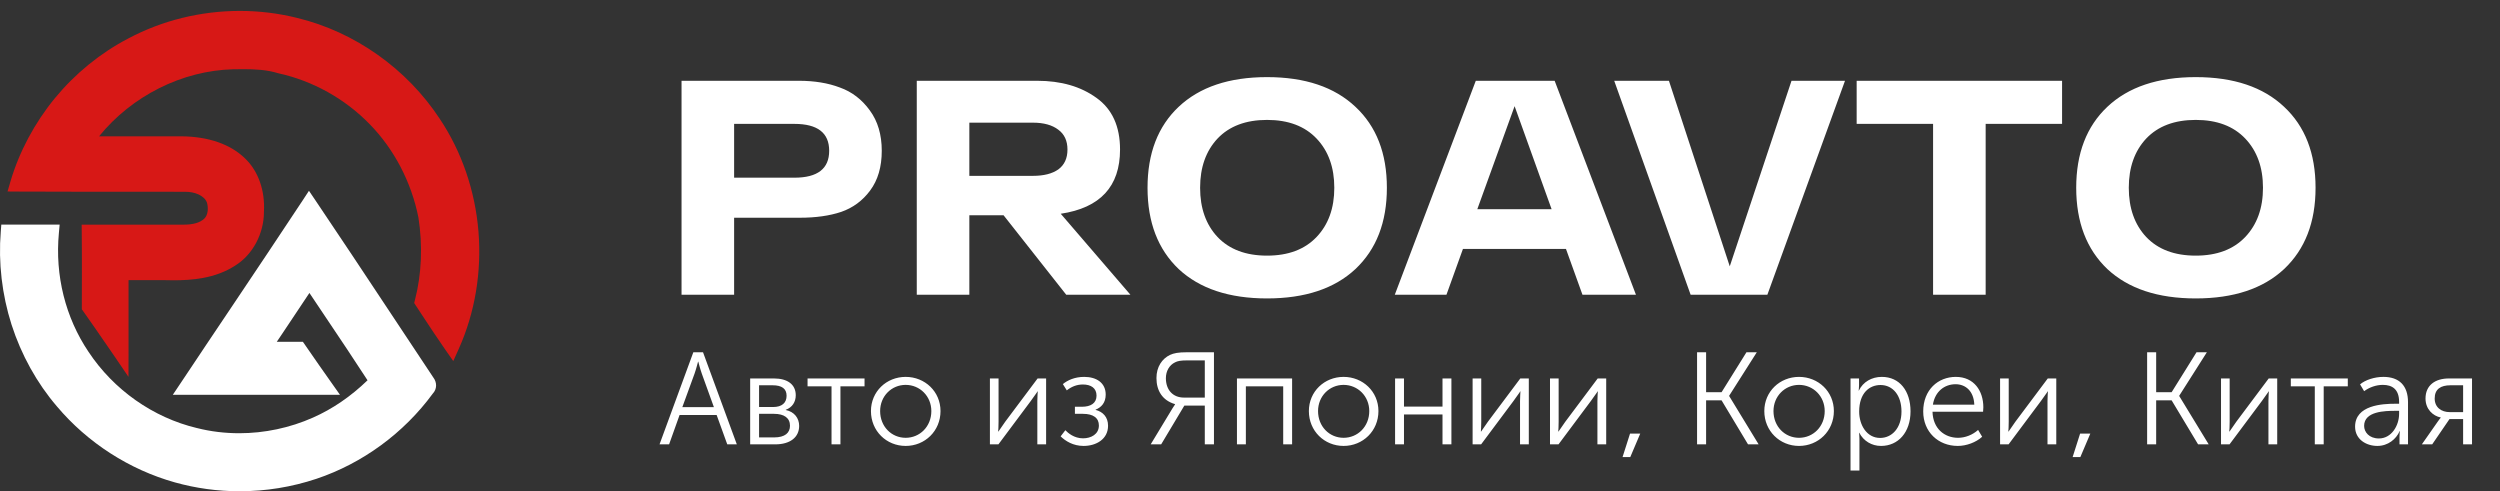
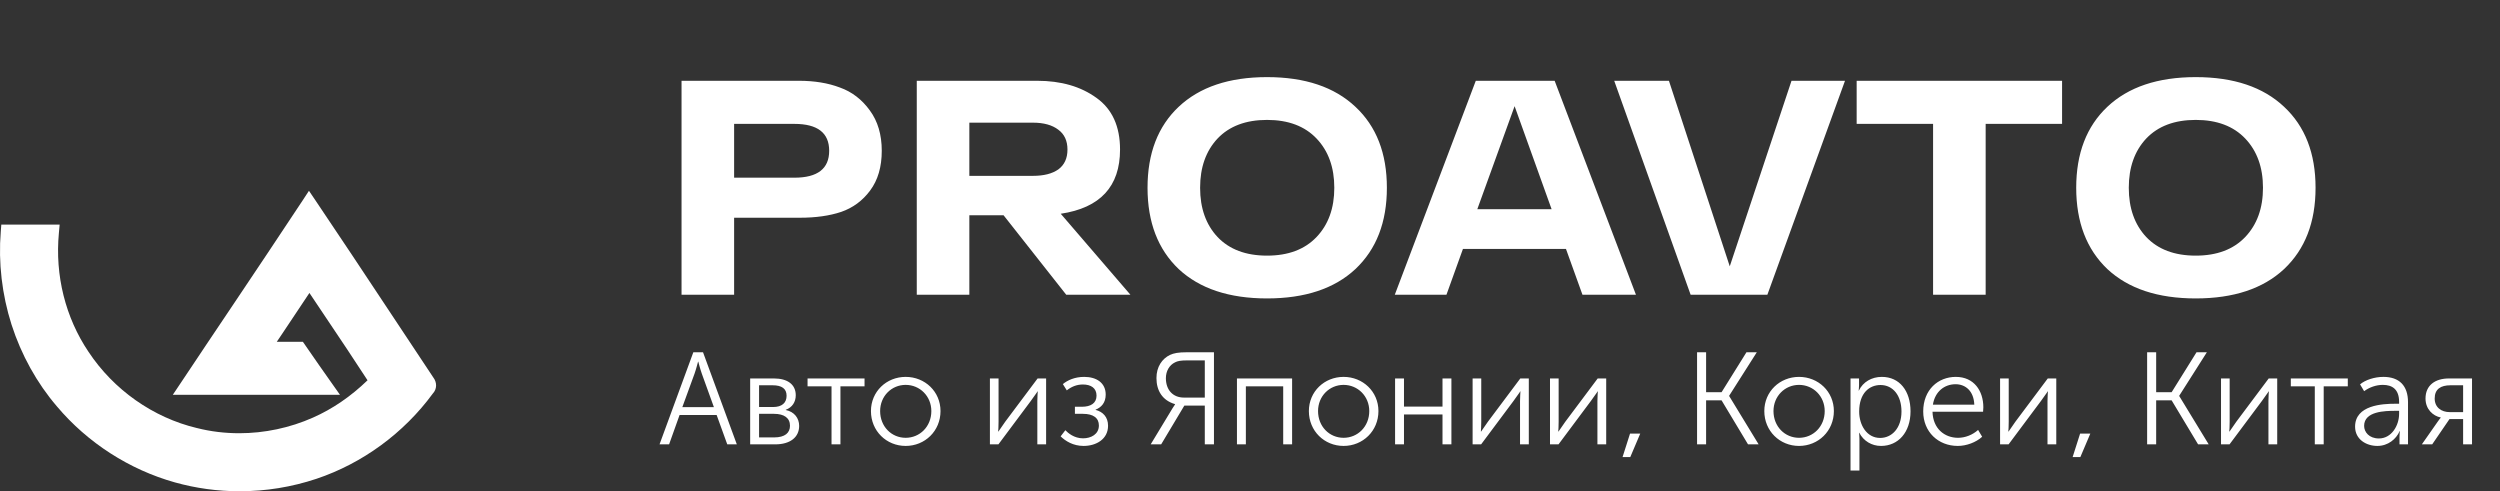
<svg xmlns="http://www.w3.org/2000/svg" width="229" height="45" viewBox="0 0 229 45" fill="none">
  <rect x="0" y="0" width="229" height="45" fill="#333333" stroke="none" />
-   <path d="M10.4 32.51C10.336 32.419 10.28 32.327 10.216 32.242C9.681 31.457 9.145 30.687 8.743 30.107C8.334 29.52 7.967 28.997 7.629 28.517L7.495 28.333V28.107C7.502 27.181 7.502 26.17 7.502 24.933C7.502 23.696 7.502 22.488 7.488 21.293L7.481 20.579H8.193C9.385 20.579 10.576 20.579 11.768 20.579C13.446 20.579 15.131 20.579 16.816 20.579C17.69 20.579 18.303 20.402 18.698 20.042C19.086 19.681 19.086 19.024 18.959 18.565C18.705 17.879 17.796 17.568 16.999 17.568C15.899 17.568 14.743 17.561 13.34 17.561C12.296 17.561 11.246 17.561 10.202 17.561C9.159 17.561 8.108 17.561 7.065 17.561C4.893 17.561 3.215 17.554 1.629 17.547L0.691 17.54L0.952 16.642C1.756 13.907 3.166 11.263 5.027 8.994C6.882 6.739 9.201 4.852 11.739 3.53C14.842 1.876 18.381 1 21.977 1C23.761 1 25.523 1.219 27.222 1.643C32.503 2.923 37.262 6.294 40.28 10.881C42.289 13.886 43.516 17.448 43.826 21.187C44.13 24.919 43.509 28.637 42.028 31.945L41.521 33.076L40.809 32.058C40.061 30.991 39.342 29.888 38.637 28.821C38.461 28.552 38.285 28.284 38.108 28.015L37.939 27.753L38.017 27.45C38.623 25.089 38.729 22.488 38.327 19.922C37.685 16.692 36.099 13.652 33.857 11.369C31.608 9.051 28.647 7.404 25.523 6.718L25.495 6.711L25.467 6.704C24.445 6.386 23.345 6.337 22.308 6.337C22.061 6.337 21.815 6.337 21.561 6.344H21.378C16.675 6.464 12.078 8.789 9.074 12.486C9.836 12.486 10.597 12.486 11.366 12.486C13.114 12.486 14.863 12.486 16.604 12.486C19.093 12.507 21.11 13.207 22.449 14.514C23.655 15.667 24.289 17.448 24.177 19.406C24.177 21.413 23.14 23.35 21.526 24.339C19.7 25.52 17.556 25.675 15.892 25.675C15.624 25.675 15.342 25.668 15.032 25.661C14.63 25.661 14.228 25.661 13.826 25.661H13.615C12.945 25.661 12.353 25.661 11.775 25.661C11.768 26.912 11.775 28.177 11.775 29.4C11.775 30.34 11.775 31.28 11.775 32.214L11.768 34.518L10.4 32.51Z" fill="#D71816" />
  <path d="M21.948 44.999C19.932 44.999 17.937 44.724 16.019 44.187C11.852 43.02 8.017 40.553 5.218 37.231C3.384 35.097 1.946 32.503 1.058 29.739C0.183 26.997 -0.162 24.049 0.071 21.222L0.12 20.572H0.769C1.065 20.572 1.354 20.572 1.65 20.572H3.243C3.723 20.572 4.202 20.572 4.689 20.572H5.464L5.394 21.349C5.027 25.222 5.993 29.089 8.108 32.227C10.414 35.712 14.031 38.256 18.042 39.211H18.049C19.297 39.529 20.602 39.684 21.92 39.684C24.226 39.684 26.567 39.189 28.675 38.249C30.451 37.465 32.129 36.32 33.666 34.835C32.432 32.934 31.156 31.026 29.915 29.181C29.401 28.41 28.872 27.626 28.343 26.834C27.547 28.043 26.729 29.265 25.84 30.587L25.354 31.308H27.744L27.955 31.612C28.35 32.192 28.766 32.785 29.224 33.443C29.655 34.058 30.007 34.567 30.353 35.047L31.142 36.164H15.829L16.562 35.069C17.196 34.114 17.831 33.167 18.465 32.22L18.86 31.626C19.692 30.382 20.524 29.145 21.356 27.908C23.45 24.784 25.615 21.554 27.723 18.359L28.301 17.476L28.893 18.352C31.114 21.639 33.335 24.996 35.492 28.248C36.867 30.319 38.284 32.46 39.68 34.56C40.047 35.033 40.033 35.641 39.645 36.051C36.987 39.677 33.201 42.448 28.978 43.861C26.722 44.611 24.36 44.999 21.948 44.999Z" fill="white" />
  <path d="M60.413 40.703H61.289L62.249 38.015H65.645L66.617 40.703H67.493L64.397 32.267H63.509L60.413 40.703ZM62.501 37.295L63.617 34.235C63.761 33.839 63.941 33.131 63.941 33.131H63.965C63.965 33.131 64.145 33.839 64.289 34.235L65.393 37.295H62.501ZM68.715 40.703H71.019C72.375 40.703 73.203 40.055 73.203 39.011C73.203 38.303 72.759 37.715 71.979 37.559V37.535C72.567 37.319 72.891 36.827 72.891 36.203C72.891 35.207 72.123 34.667 70.899 34.667H68.715V40.703ZM69.531 37.283V35.291H70.767C71.619 35.291 72.051 35.603 72.051 36.251C72.051 36.899 71.631 37.283 70.815 37.283H69.531ZM69.531 40.067V37.907H70.899C71.835 37.907 72.363 38.291 72.363 38.999C72.363 39.647 71.907 40.067 70.911 40.067H69.531ZM76.168 40.703H76.984V35.387H79.192V34.667H73.972V35.387H76.168V40.703ZM79.779 37.655C79.779 39.479 81.195 40.847 82.96 40.847C84.724 40.847 86.151 39.479 86.151 37.655C86.151 35.867 84.724 34.523 82.96 34.523C81.195 34.523 79.779 35.867 79.779 37.655ZM80.62 37.655C80.62 36.287 81.663 35.255 82.96 35.255C84.255 35.255 85.311 36.287 85.311 37.655C85.311 39.071 84.255 40.103 82.96 40.103C81.663 40.103 80.62 39.071 80.62 37.655ZM90.676 40.703H91.456L94.42 36.731C94.648 36.395 95.02 35.915 95.032 35.855H95.056C95.056 35.903 95.02 36.383 95.02 36.731V40.703H95.824V34.667H95.044L92.08 38.627C91.84 38.963 91.48 39.479 91.456 39.527H91.432C91.444 39.503 91.468 38.999 91.468 38.627V34.667H90.676V40.703ZM97.154 39.971C97.598 40.403 98.306 40.847 99.254 40.847C100.418 40.847 101.498 40.223 101.498 38.999C101.498 38.195 101.018 37.715 100.358 37.547V37.523C100.874 37.319 101.282 36.899 101.282 36.143C101.282 35.063 100.43 34.523 99.314 34.523C98.438 34.523 97.778 34.835 97.358 35.183L97.718 35.759C98.126 35.435 98.606 35.219 99.194 35.219C99.938 35.219 100.442 35.555 100.442 36.239C100.442 36.935 99.914 37.259 99.098 37.259H98.462V37.907H99.194C100.154 37.907 100.658 38.291 100.658 38.975C100.658 39.779 99.938 40.151 99.206 40.151C98.39 40.151 97.826 39.659 97.586 39.407L97.154 39.971ZM105.403 40.703H106.363L108.487 37.151H110.359V40.703H111.199V32.267H108.727C107.923 32.267 107.527 32.351 107.179 32.507C106.447 32.855 105.931 33.599 105.931 34.631C105.931 35.795 106.483 36.683 107.635 37.019V37.043C107.635 37.043 107.551 37.163 107.407 37.391L105.403 40.703ZM108.451 36.419C107.431 36.419 106.795 35.711 106.795 34.643C106.795 33.995 107.107 33.443 107.635 33.191C107.863 33.071 108.139 33.011 108.775 33.011H110.359V36.419H108.451ZM113.305 40.703H114.121V35.387H117.541V40.703H118.357V34.667H113.305V40.703ZM119.893 37.655C119.893 39.479 121.309 40.847 123.073 40.847C124.837 40.847 126.265 39.479 126.265 37.655C126.265 35.867 124.837 34.523 123.073 34.523C121.309 34.523 119.893 35.867 119.893 37.655ZM120.733 37.655C120.733 36.287 121.777 35.255 123.073 35.255C124.369 35.255 125.425 36.287 125.425 37.655C125.425 39.071 124.369 40.103 123.073 40.103C121.777 40.103 120.733 39.071 120.733 37.655ZM127.789 40.703H128.605V37.967H132.133V40.703H132.949V34.667H132.133V37.247H128.605V34.667H127.789V40.703ZM134.891 40.703H135.671L138.635 36.731C138.863 36.395 139.235 35.915 139.247 35.855H139.271C139.271 35.903 139.235 36.383 139.235 36.731V40.703H140.039V34.667H139.259L136.295 38.627C136.055 38.963 135.695 39.479 135.671 39.527H135.647C135.659 39.503 135.683 38.999 135.683 38.627V34.667H134.891V40.703ZM141.98 40.703H142.76L145.724 36.731C145.952 36.395 146.324 35.915 146.336 35.855H146.36C146.36 35.903 146.324 36.383 146.324 36.731V40.703H147.128V34.667H146.348L143.384 38.627C143.144 38.963 142.784 39.479 142.76 39.527H142.736C142.748 39.503 142.772 38.999 142.772 38.627V34.667H141.98V40.703ZM148.626 41.867H149.334L150.246 39.719H149.31L148.626 41.867ZM155.451 40.703H156.279V36.671H157.695L160.119 40.703H161.091L158.391 36.275V36.251L160.923 32.267H159.975L157.695 35.927H156.279V32.267H155.451V40.703ZM161.611 37.655C161.611 39.479 163.027 40.847 164.791 40.847C166.555 40.847 167.983 39.479 167.983 37.655C167.983 35.867 166.555 34.523 164.791 34.523C163.027 34.523 161.611 35.867 161.611 37.655ZM162.451 37.655C162.451 36.287 163.495 35.255 164.791 35.255C166.087 35.255 167.143 36.287 167.143 37.655C167.143 39.071 166.087 40.103 164.791 40.103C163.495 40.103 162.451 39.071 162.451 37.655ZM169.508 43.103H170.324V40.175C170.324 39.863 170.288 39.647 170.288 39.647H170.312C170.708 40.403 171.452 40.847 172.304 40.847C173.876 40.847 175.004 39.599 175.004 37.679C175.004 35.819 174.008 34.523 172.376 34.523C171.44 34.523 170.648 34.991 170.276 35.771H170.252C170.252 35.771 170.288 35.567 170.288 35.303V34.667H169.508V43.103ZM170.3 37.703C170.3 35.987 171.248 35.267 172.256 35.267C173.384 35.267 174.176 36.215 174.176 37.691C174.176 39.227 173.288 40.115 172.22 40.115C170.984 40.115 170.3 38.915 170.3 37.703ZM176.166 37.691C176.166 39.551 177.534 40.847 179.334 40.847C180.126 40.847 181.002 40.523 181.566 40.007L181.194 39.383C180.702 39.827 180.018 40.103 179.358 40.103C178.11 40.103 177.054 39.251 177.018 37.715H181.65C181.662 37.583 181.674 37.439 181.674 37.307C181.674 35.807 180.822 34.523 179.154 34.523C177.522 34.523 176.166 35.711 176.166 37.691ZM177.054 37.067C177.246 35.855 178.122 35.195 179.13 35.195C180.03 35.195 180.798 35.807 180.846 37.067H177.054ZM183.207 40.703H183.987L186.951 36.731C187.179 36.395 187.551 35.915 187.563 35.855H187.587C187.587 35.903 187.551 36.383 187.551 36.731V40.703H188.355V34.667H187.575L184.611 38.627C184.371 38.963 184.011 39.479 183.987 39.527H183.963C183.975 39.503 183.999 38.999 183.999 38.627V34.667H183.207V40.703ZM189.853 41.867H190.561L191.473 39.719H190.537L189.853 41.867ZM196.677 40.703H197.505V36.671H198.921L201.345 40.703H202.317L199.617 36.275V36.251L202.149 32.267H201.201L198.921 35.927H197.505V32.267H196.677V40.703ZM203.445 40.703H204.225L207.189 36.731C207.417 36.395 207.789 35.915 207.801 35.855H207.825C207.825 35.903 207.789 36.383 207.789 36.731V40.703H208.593V34.667H207.813L204.849 38.627C204.609 38.963 204.249 39.479 204.225 39.527H204.201C204.213 39.503 204.237 38.999 204.237 38.627V34.667H203.445V40.703ZM212.035 40.703H212.851V35.387H215.059V34.667H209.839V35.387H212.035V40.703ZM215.726 39.083C215.726 40.247 216.746 40.847 217.766 40.847C218.738 40.847 219.494 40.223 219.806 39.491H219.83C219.83 39.491 219.794 39.695 219.794 39.995V40.703H220.574V36.839C220.574 35.327 219.77 34.523 218.318 34.523C217.514 34.523 216.662 34.799 216.182 35.207L216.554 35.831C217.046 35.471 217.658 35.255 218.27 35.255C219.122 35.255 219.758 35.651 219.758 36.815V36.983H219.398C218.246 36.983 215.726 37.103 215.726 39.083ZM216.554 39.011C216.554 37.667 218.474 37.631 219.41 37.631H219.758V37.907C219.758 38.963 219.074 40.163 217.91 40.163C217.01 40.163 216.554 39.575 216.554 39.011ZM221.841 40.703H222.789L224.373 38.387H225.621V40.703H226.437V34.667H224.313C223.065 34.667 222.177 35.291 222.177 36.503C222.177 37.487 222.861 38.099 223.569 38.243V38.267C223.569 38.267 223.413 38.435 223.293 38.627L221.841 40.703ZM224.409 37.751C223.629 37.751 223.017 37.319 223.017 36.503C223.017 35.639 223.569 35.291 224.469 35.291H225.621V37.751H224.409Z" fill="white" />
  <path d="M73.181 7.4C74.6 7.4 75.85 7.605 76.933 8.016C78.034 8.408 78.949 9.108 79.677 10.116C80.405 11.105 80.769 12.337 80.769 13.812C80.769 15.287 80.414 16.5 79.705 17.452C79.014 18.385 78.127 19.039 77.045 19.412C75.981 19.767 74.721 19.944 73.265 19.944H67.245V27H62.429V7.4H73.181ZM72.761 16.276C74.889 16.276 75.953 15.455 75.953 13.812C75.953 12.169 74.889 11.348 72.761 11.348H67.245V16.276H72.761ZM97.668 27L91.928 19.72H88.792V27H83.976V7.4H95.008C97.192 7.4 99.002 7.923 100.44 8.968C101.877 9.995 102.596 11.572 102.596 13.7C102.596 17.079 100.785 19.039 97.164 19.58L103.548 27H97.668ZM88.792 11.236V16.108H94.616C95.605 16.108 96.38 15.912 96.94 15.52C97.5 15.109 97.78 14.503 97.78 13.7C97.78 12.897 97.5 12.291 96.94 11.88C96.38 11.451 95.605 11.236 94.616 11.236H88.792ZM107.97 24.648C106.066 22.837 105.114 20.355 105.114 17.2C105.114 14.045 106.066 11.572 107.97 9.78C109.893 7.969 112.59 7.064 116.062 7.064C119.534 7.064 122.232 7.969 124.154 9.78C126.077 11.572 127.038 14.045 127.038 17.2C127.038 20.355 126.077 22.837 124.154 24.648C122.232 26.44 119.534 27.336 116.062 27.336C112.59 27.336 109.893 26.44 107.97 24.648ZM111.526 12.692C110.462 13.831 109.93 15.333 109.93 17.2C109.93 19.067 110.462 20.569 111.526 21.708C112.609 22.847 114.121 23.416 116.062 23.416C118.004 23.416 119.516 22.847 120.598 21.708C121.681 20.569 122.222 19.067 122.222 17.2C122.222 15.333 121.681 13.831 120.598 12.692C119.516 11.553 118.004 10.984 116.062 10.984C114.121 10.984 112.609 11.553 111.526 12.692ZM144.954 27L143.442 22.8H134.006L132.494 27H127.762L135.182 7.4H142.406L149.854 27H144.954ZM135.322 19.16H142.126L138.738 9.724L135.322 19.16ZM164.102 7.4H169.002L161.89 27H154.862L147.862 7.4H152.874L158.446 24.396L164.102 7.4ZM188.886 7.4V11.348H181.886V27H177.07V11.348H170.07V7.4H188.886ZM193.037 24.648C191.133 22.837 190.181 20.355 190.181 17.2C190.181 14.045 191.133 11.572 193.037 9.78C194.959 7.969 197.657 7.064 201.129 7.064C204.601 7.064 207.298 7.969 209.221 9.78C211.143 11.572 212.105 14.045 212.105 17.2C212.105 20.355 211.143 22.837 209.221 24.648C207.298 26.44 204.601 27.336 201.129 27.336C197.657 27.336 194.959 26.44 193.037 24.648ZM196.593 12.692C195.529 13.831 194.997 15.333 194.997 17.2C194.997 19.067 195.529 20.569 196.593 21.708C197.675 22.847 199.187 23.416 201.129 23.416C203.07 23.416 204.582 22.847 205.665 21.708C206.747 20.569 207.289 19.067 207.289 17.2C207.289 15.333 206.747 13.831 205.665 12.692C204.582 11.553 203.07 10.984 201.129 10.984C199.187 10.984 197.675 11.553 196.593 12.692Z" fill="white" />
</svg>